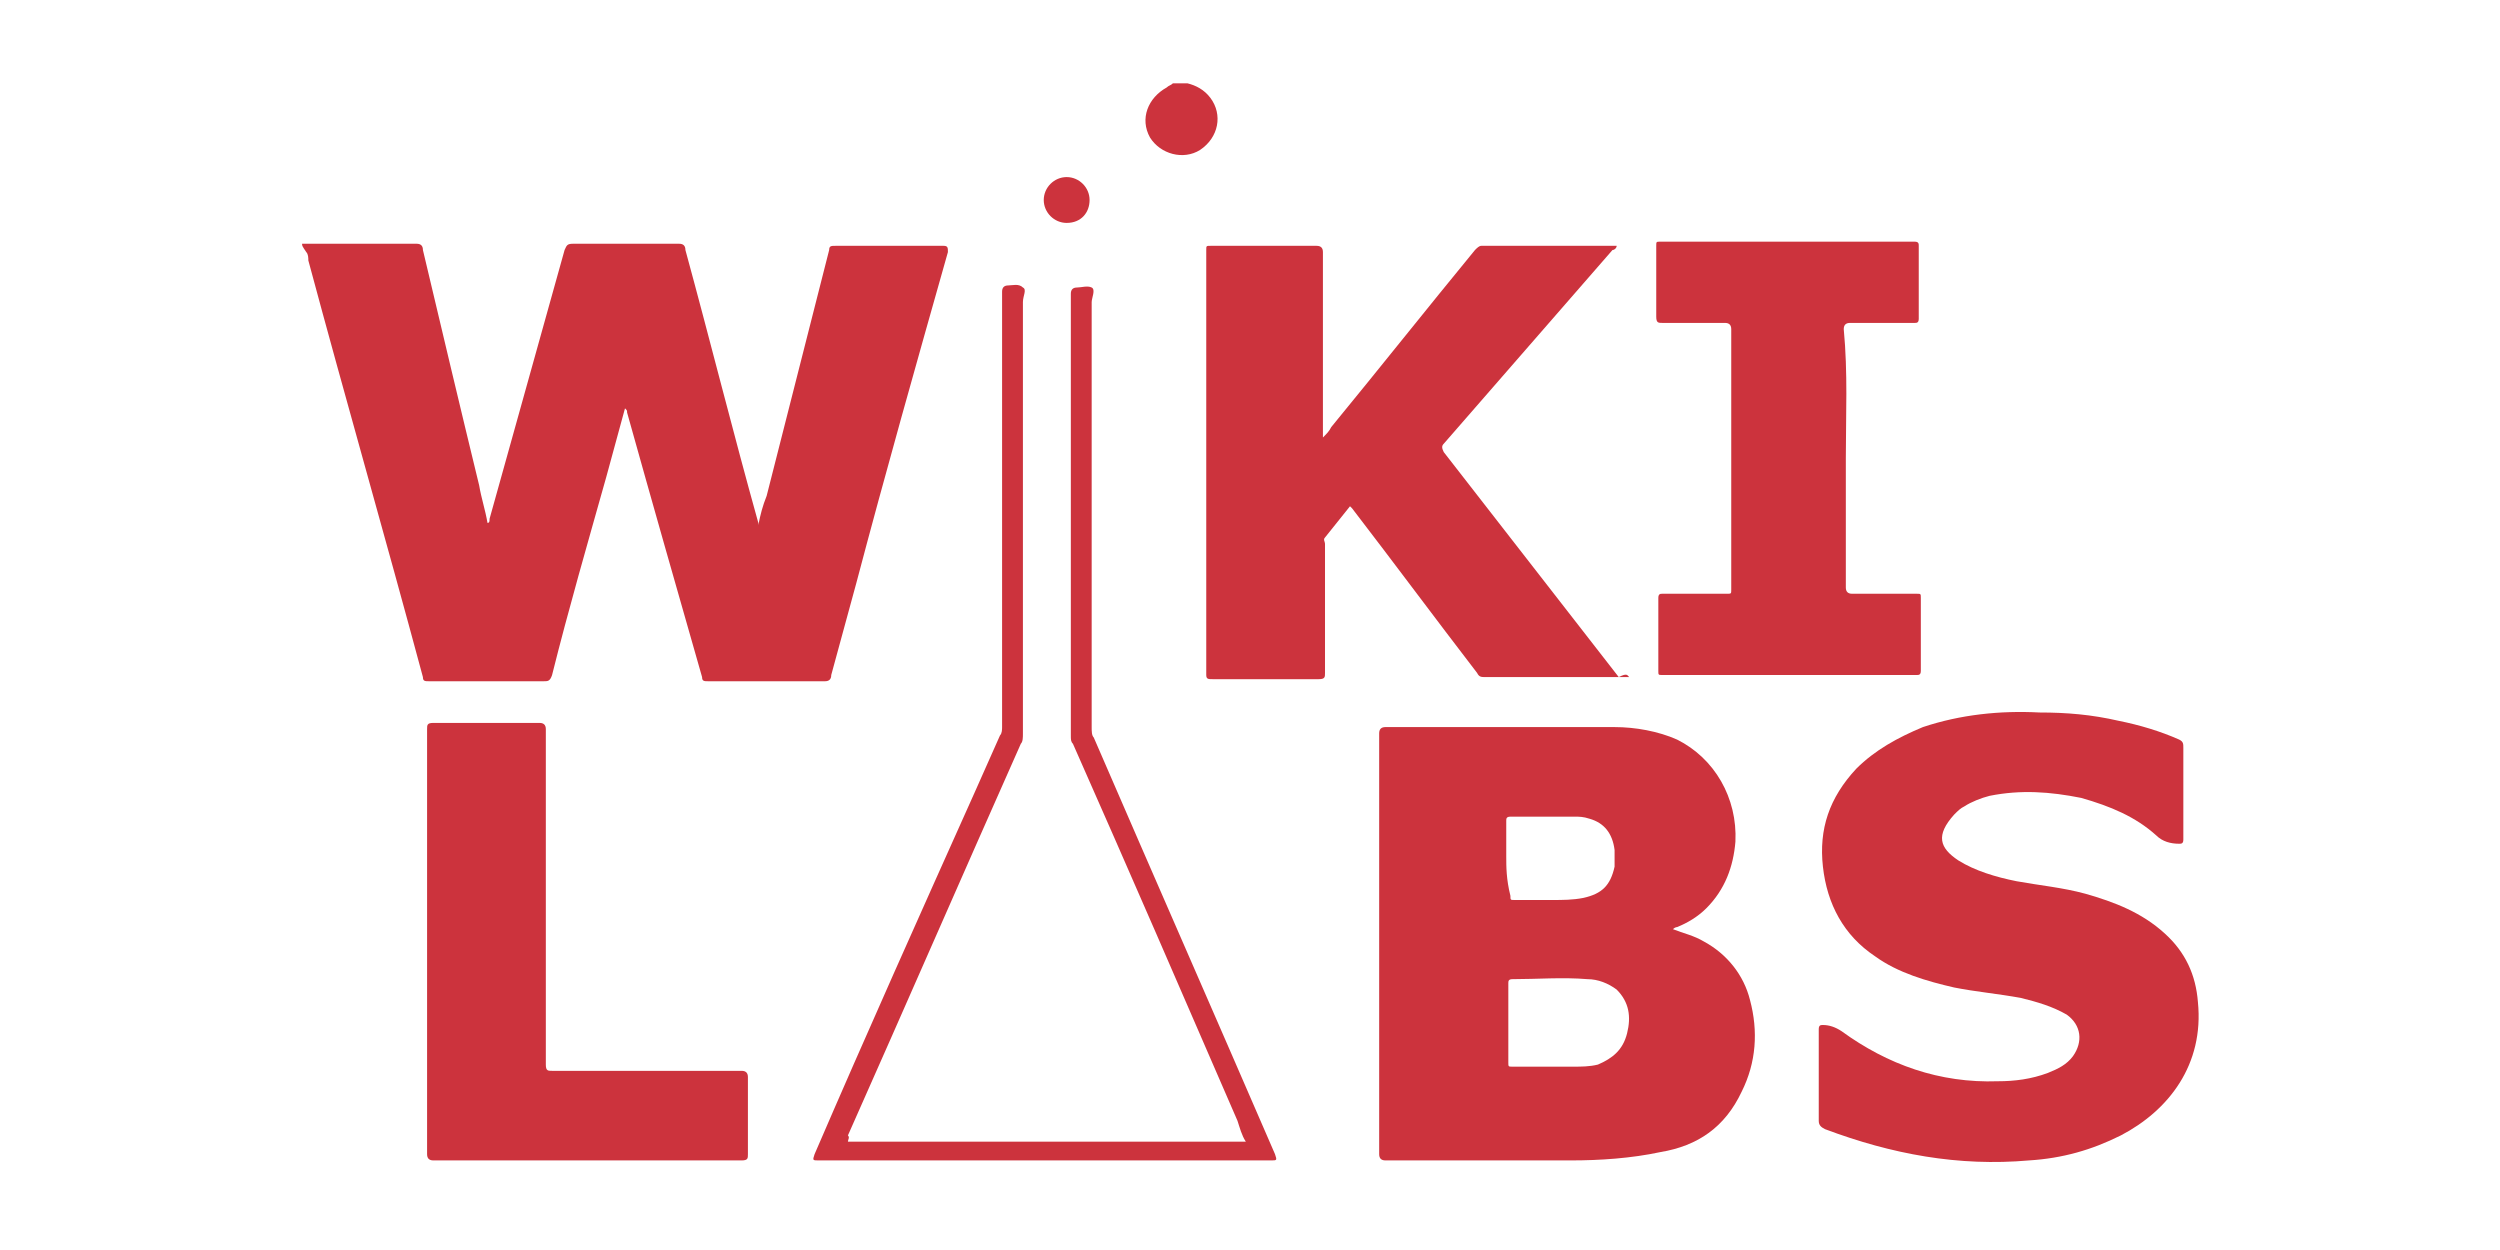
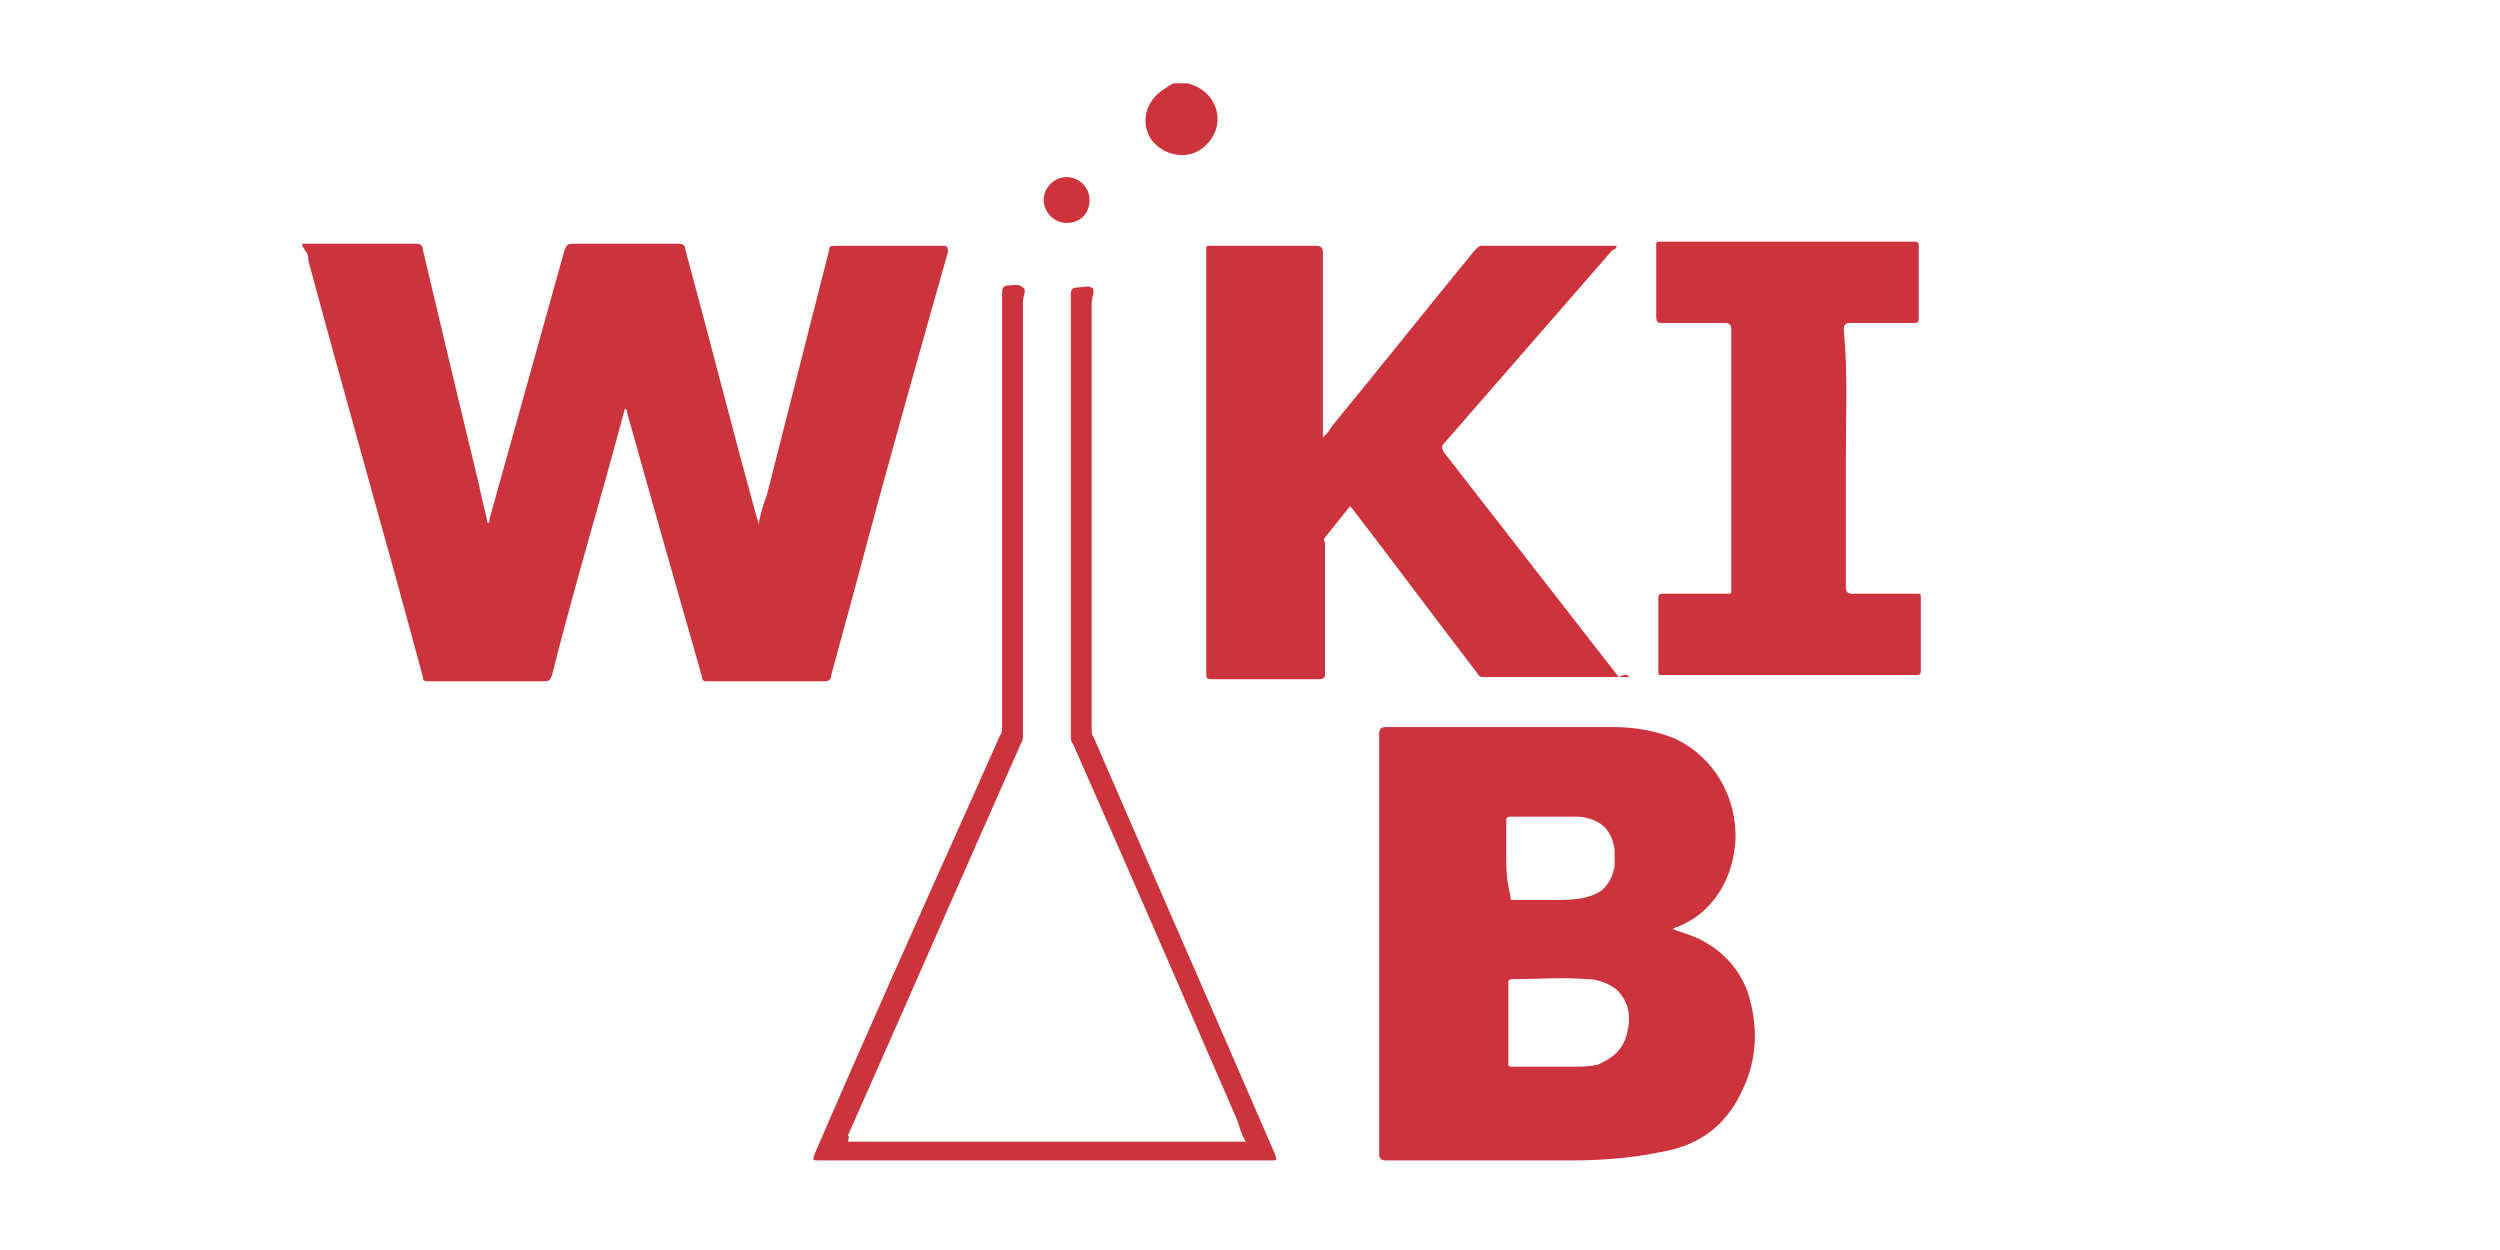
<svg xmlns="http://www.w3.org/2000/svg" version="1.1" id="Layer_1" x="0px" y="0px" viewBox="0 0 120 60" style="enable-background:new 0 0 120 60;" xml:space="preserve">
  <style type="text/css">
	.st0{fill:#CC333D;}
</style>
  <g>
    <path class="st0" d="M14.5,11.7c0.1,0,0.2,0,0.2,0c1.8,0,3.5,0,5.3,0c0.2,0,0.3,0.1,0.3,0.3c0.9,3.8,1.8,7.6,2.7,11.3   c0.1,0.6,0.3,1.2,0.4,1.8c0.1,0,0.1-0.1,0.1-0.2c1.2-4.3,2.4-8.6,3.6-12.9c0.1-0.2,0.1-0.3,0.4-0.3c1.7,0,3.4,0,5.1,0   c0.2,0,0.3,0.1,0.3,0.3c1.2,4.4,2.3,8.8,3.5,13.1c0,0,0,0,0,0.1c0.1-0.5,0.2-0.9,0.4-1.4c1-3.9,2-7.9,3-11.8c0-0.2,0.1-0.2,0.3-0.2   c1.8,0,3.5,0,5.2,0c0.2,0,0.2,0.1,0.2,0.3c-1.5,5.3-3,10.6-4.4,15.9c-0.4,1.5-0.8,2.9-1.2,4.4c0,0.2-0.1,0.3-0.3,0.3   c-1.9,0-3.7,0-5.6,0c-0.2,0-0.3,0-0.3-0.2c-1.2-4.2-2.4-8.4-3.6-12.7c0-0.1,0-0.1-0.1-0.2c-0.3,1.1-0.6,2.2-0.9,3.3   c-0.9,3.2-1.8,6.3-2.6,9.5c-0.1,0.3-0.2,0.3-0.4,0.3c-1.8,0-3.7,0-5.5,0c-0.2,0-0.3,0-0.3-0.2c-1.8-6.7-3.7-13.3-5.5-20   c0-0.1,0-0.3-0.1-0.4C14.5,11.8,14.5,11.8,14.5,11.7z" />
    <path class="st0" d="M57,4c0.4,0.1,0.8,0.3,1.1,0.7c0.6,0.8,0.4,1.9-0.5,2.5c-0.8,0.5-1.9,0.2-2.4-0.6c-0.5-0.9-0.1-1.9,0.8-2.4   c0.1-0.1,0.2-0.1,0.3-0.2C56.5,4,56.7,4,57,4z" />
    <path class="st0" d="M84,48c-0.3-1.2-1.1-2.2-2.2-2.8c-0.5-0.3-1-0.4-1.5-0.6c0.1-0.1,0.2-0.1,0.2-0.1c0.5-0.2,1-0.5,1.4-0.9   c0.9-0.9,1.3-2,1.4-3.2c0.1-2.1-1-4-2.8-4.9c-0.9-0.4-2-0.6-3-0.6c-3.7,0-7.3,0-11,0c-0.2,0-0.3,0.1-0.3,0.3v20.2   c0,0.2,0.1,0.3,0.3,0.3c3,0,5.9,0,8.9,0c1.4,0,2.9-0.1,4.3-0.4c1.8-0.3,3.1-1.2,3.9-2.9C84.3,51,84.4,49.5,84,48z M72.3,41.1v-1.7   c0-0.1,0-0.2,0.2-0.2c1,0,2,0,3.1,0c0.2,0,0.4,0,0.7,0.1c0.7,0.2,1.1,0.7,1.2,1.5c0,0.3,0,0.5,0,0.8c-0.2,0.9-0.6,1.3-1.5,1.5   c-0.5,0.1-1,0.1-1.5,0.1c-0.6,0-1.2,0-1.8,0c-0.2,0-0.2,0-0.2-0.2C72.3,42.2,72.3,41.6,72.3,41.1z M78.1,49.6   c-0.2,0.8-0.7,1.2-1.4,1.5c-0.4,0.1-0.8,0.1-1.2,0.1c-1,0-1.9,0-2.9,0c-0.2,0-0.2,0-0.2-0.2c0-0.6,0-1.3,0-1.9v-1.9   c0-0.1,0-0.2,0.2-0.2c1.2,0,2.4-0.1,3.6,0c0.5,0,1,0.2,1.4,0.5C78.2,48.1,78.3,48.8,78.1,49.6z" />
    <path class="st0" d="M78.2,32.5c-1.2,0-2.3,0-3.4,0c-1.2,0-2.3,0-3.5,0c-0.2,0-0.3,0-0.4-0.2c-2-2.6-4-5.3-6-7.9   c0,0-0.1-0.1-0.1-0.1c-0.4,0.5-0.8,1-1.2,1.5c-0.1,0.1,0,0.2,0,0.3c0,2.1,0,4.1,0,6.2c0,0.2,0,0.3-0.3,0.3c-1.7,0-3.4,0-5.1,0   c-0.2,0-0.3,0-0.3-0.2c0-6.8,0-13.6,0-20.4c0-0.2,0-0.2,0.2-0.2c1.7,0,3.4,0,5.1,0c0.2,0,0.3,0.1,0.3,0.3c0,2.8,0,5.6,0,8.5   c0,0.1,0,0.2,0,0.4c0.2-0.2,0.3-0.3,0.4-0.5c2.3-2.8,4.6-5.7,6.9-8.5c0.1-0.1,0.2-0.2,0.3-0.2c2.1,0,4.2,0,6.4,0c0,0,0,0,0.1,0   c0,0.1-0.1,0.2-0.2,0.2c-2.7,3.1-5.4,6.2-8.1,9.3c-0.1,0.1-0.1,0.2,0,0.4c2.8,3.6,5.6,7.2,8.4,10.8C78.1,32.3,78.1,32.4,78.2,32.5z   " />
-     <path class="st0" d="M87.3,51.8c0-0.8,0-1.6,0-2.4c0-0.2,0.1-0.2,0.2-0.2c0.3,0,0.6,0.1,0.9,0.3c2.2,1.6,4.7,2.5,7.5,2.4   c0.8,0,1.6-0.1,2.4-0.4c0.5-0.2,0.9-0.4,1.2-0.8c0.5-0.7,0.4-1.5-0.3-2c-0.7-0.4-1.4-0.6-2.2-0.8c-1.1-0.2-2.2-0.3-3.2-0.5   c-1.3-0.3-2.7-0.7-3.8-1.5c-1.5-1-2.3-2.5-2.5-4.3c-0.2-1.8,0.3-3.3,1.6-4.7c0.9-0.9,2-1.5,3.2-2c1.8-0.6,3.7-0.8,5.6-0.7   c1.3,0,2.5,0.1,3.8,0.4c1,0.2,2,0.5,2.9,0.9c0.2,0.1,0.2,0.2,0.2,0.4c0,1.5,0,2.9,0,4.4c0,0.2-0.1,0.2-0.2,0.2   c-0.4,0-0.8-0.1-1.1-0.4c-1-0.9-2.2-1.4-3.6-1.8c-1.5-0.3-2.9-0.4-4.4-0.1c-0.4,0.1-0.9,0.3-1.2,0.5c-0.2,0.1-0.3,0.2-0.5,0.4   c-0.9,1-0.7,1.6,0.2,2.2c0.8,0.5,1.8,0.8,2.8,1c1.1,0.2,2.2,0.3,3.3,0.6c1.4,0.4,2.7,0.9,3.8,1.9c1,0.9,1.5,2,1.6,3.3   c0.3,3-1.4,5.2-3.7,6.4c-1.4,0.7-2.8,1.1-4.4,1.2c-3.4,0.3-6.6-0.3-9.8-1.5c-0.2-0.1-0.3-0.2-0.3-0.4   C87.3,53.3,87.3,52.5,87.3,51.8z" />
    <path class="st0" d="M88.6,22c0,2.1,0,4.1,0,6.2c0,0.2,0.1,0.3,0.3,0.3c1,0,2.1,0,3.1,0c0.2,0,0.2,0,0.2,0.2c0,1.2,0,2.3,0,3.5   c0,0.2-0.1,0.2-0.2,0.2c-4.1,0-8.2,0-12.2,0c-0.2,0-0.2,0-0.2-0.2c0-1.2,0-2.3,0-3.5c0-0.2,0.1-0.2,0.2-0.2c1,0,2.1,0,3.1,0   c0.2,0,0.2,0,0.2-0.2c0-4.2,0-8.3,0-12.5c0-0.2-0.1-0.3-0.3-0.3c-1,0-2,0-3,0c-0.2,0-0.3,0-0.3-0.3c0-1.1,0-2.3,0-3.4   c0-0.2,0-0.2,0.2-0.2c4.1,0,8.2,0,12.2,0c0.2,0,0.2,0.1,0.2,0.2c0,1.2,0,2.3,0,3.5c0,0.2-0.1,0.2-0.2,0.2c-1,0-2.1,0-3.1,0   c-0.2,0-0.3,0.1-0.3,0.3C88.7,17.9,88.6,19.9,88.6,22z" />
-     <path class="st0" d="M20.5,45.2c0-3.4,0-6.8,0-10.2c0-0.2,0-0.3,0.3-0.3c1.7,0,3.4,0,5.1,0c0.2,0,0.3,0.1,0.3,0.3   c0,5.4,0,10.7,0,16.1c0,0.3,0.1,0.3,0.3,0.3c3,0,6.1,0,9.1,0c0.2,0,0.3,0.1,0.3,0.3c0,1.2,0,2.4,0,3.7c0,0.2,0,0.3-0.3,0.3   c-2.3,0-4.7,0-7,0c-2.6,0-5.2,0-7.8,0c-0.2,0-0.3-0.1-0.3-0.3C20.5,52,20.5,48.6,20.5,45.2z" />
    <path class="st0" d="M40.7,54.8c6.4,0,12.7,0,19.1,0c-0.2-0.3-0.3-0.7-0.4-1c-2.6-6-5.2-12-7.9-18.1c-0.1-0.1-0.1-0.2-0.1-0.4   c0-7.1,0-14.1,0-21.2c0-0.2,0.1-0.3,0.3-0.3s0.5-0.1,0.7,0c0.2,0.1,0,0.5,0,0.7c0,6.8,0,13.6,0,20.4c0,0.2,0,0.4,0.1,0.5   c2.9,6.7,5.8,13.3,8.7,20c0.1,0.3,0.1,0.3-0.2,0.3c-7.2,0-14.5,0-21.7,0c-0.3,0-0.3,0-0.2-0.3c2.5-5.8,5.1-11.6,7.7-17.4   c0.4-0.9,0.8-1.8,1.2-2.7c0.1-0.1,0.1-0.3,0.1-0.4c0-7,0-13.9,0-20.9c0-0.2,0.1-0.3,0.3-0.3c0.2,0,0.5-0.1,0.7,0.1   c0.2,0.1,0,0.4,0,0.7c0,6.9,0,13.8,0,20.7c0,0.2,0,0.4-0.1,0.5c-2.8,6.3-5.5,12.5-8.3,18.8C40.8,54.6,40.7,54.7,40.7,54.8z" />
    <path class="st0" d="M51.2,10.7c-0.6,0-1.1-0.5-1.1-1.1c0-0.6,0.5-1.1,1.1-1.1c0.6,0,1.1,0.5,1.1,1.1   C52.3,10.2,51.9,10.7,51.2,10.7z" />
  </g>
</svg>